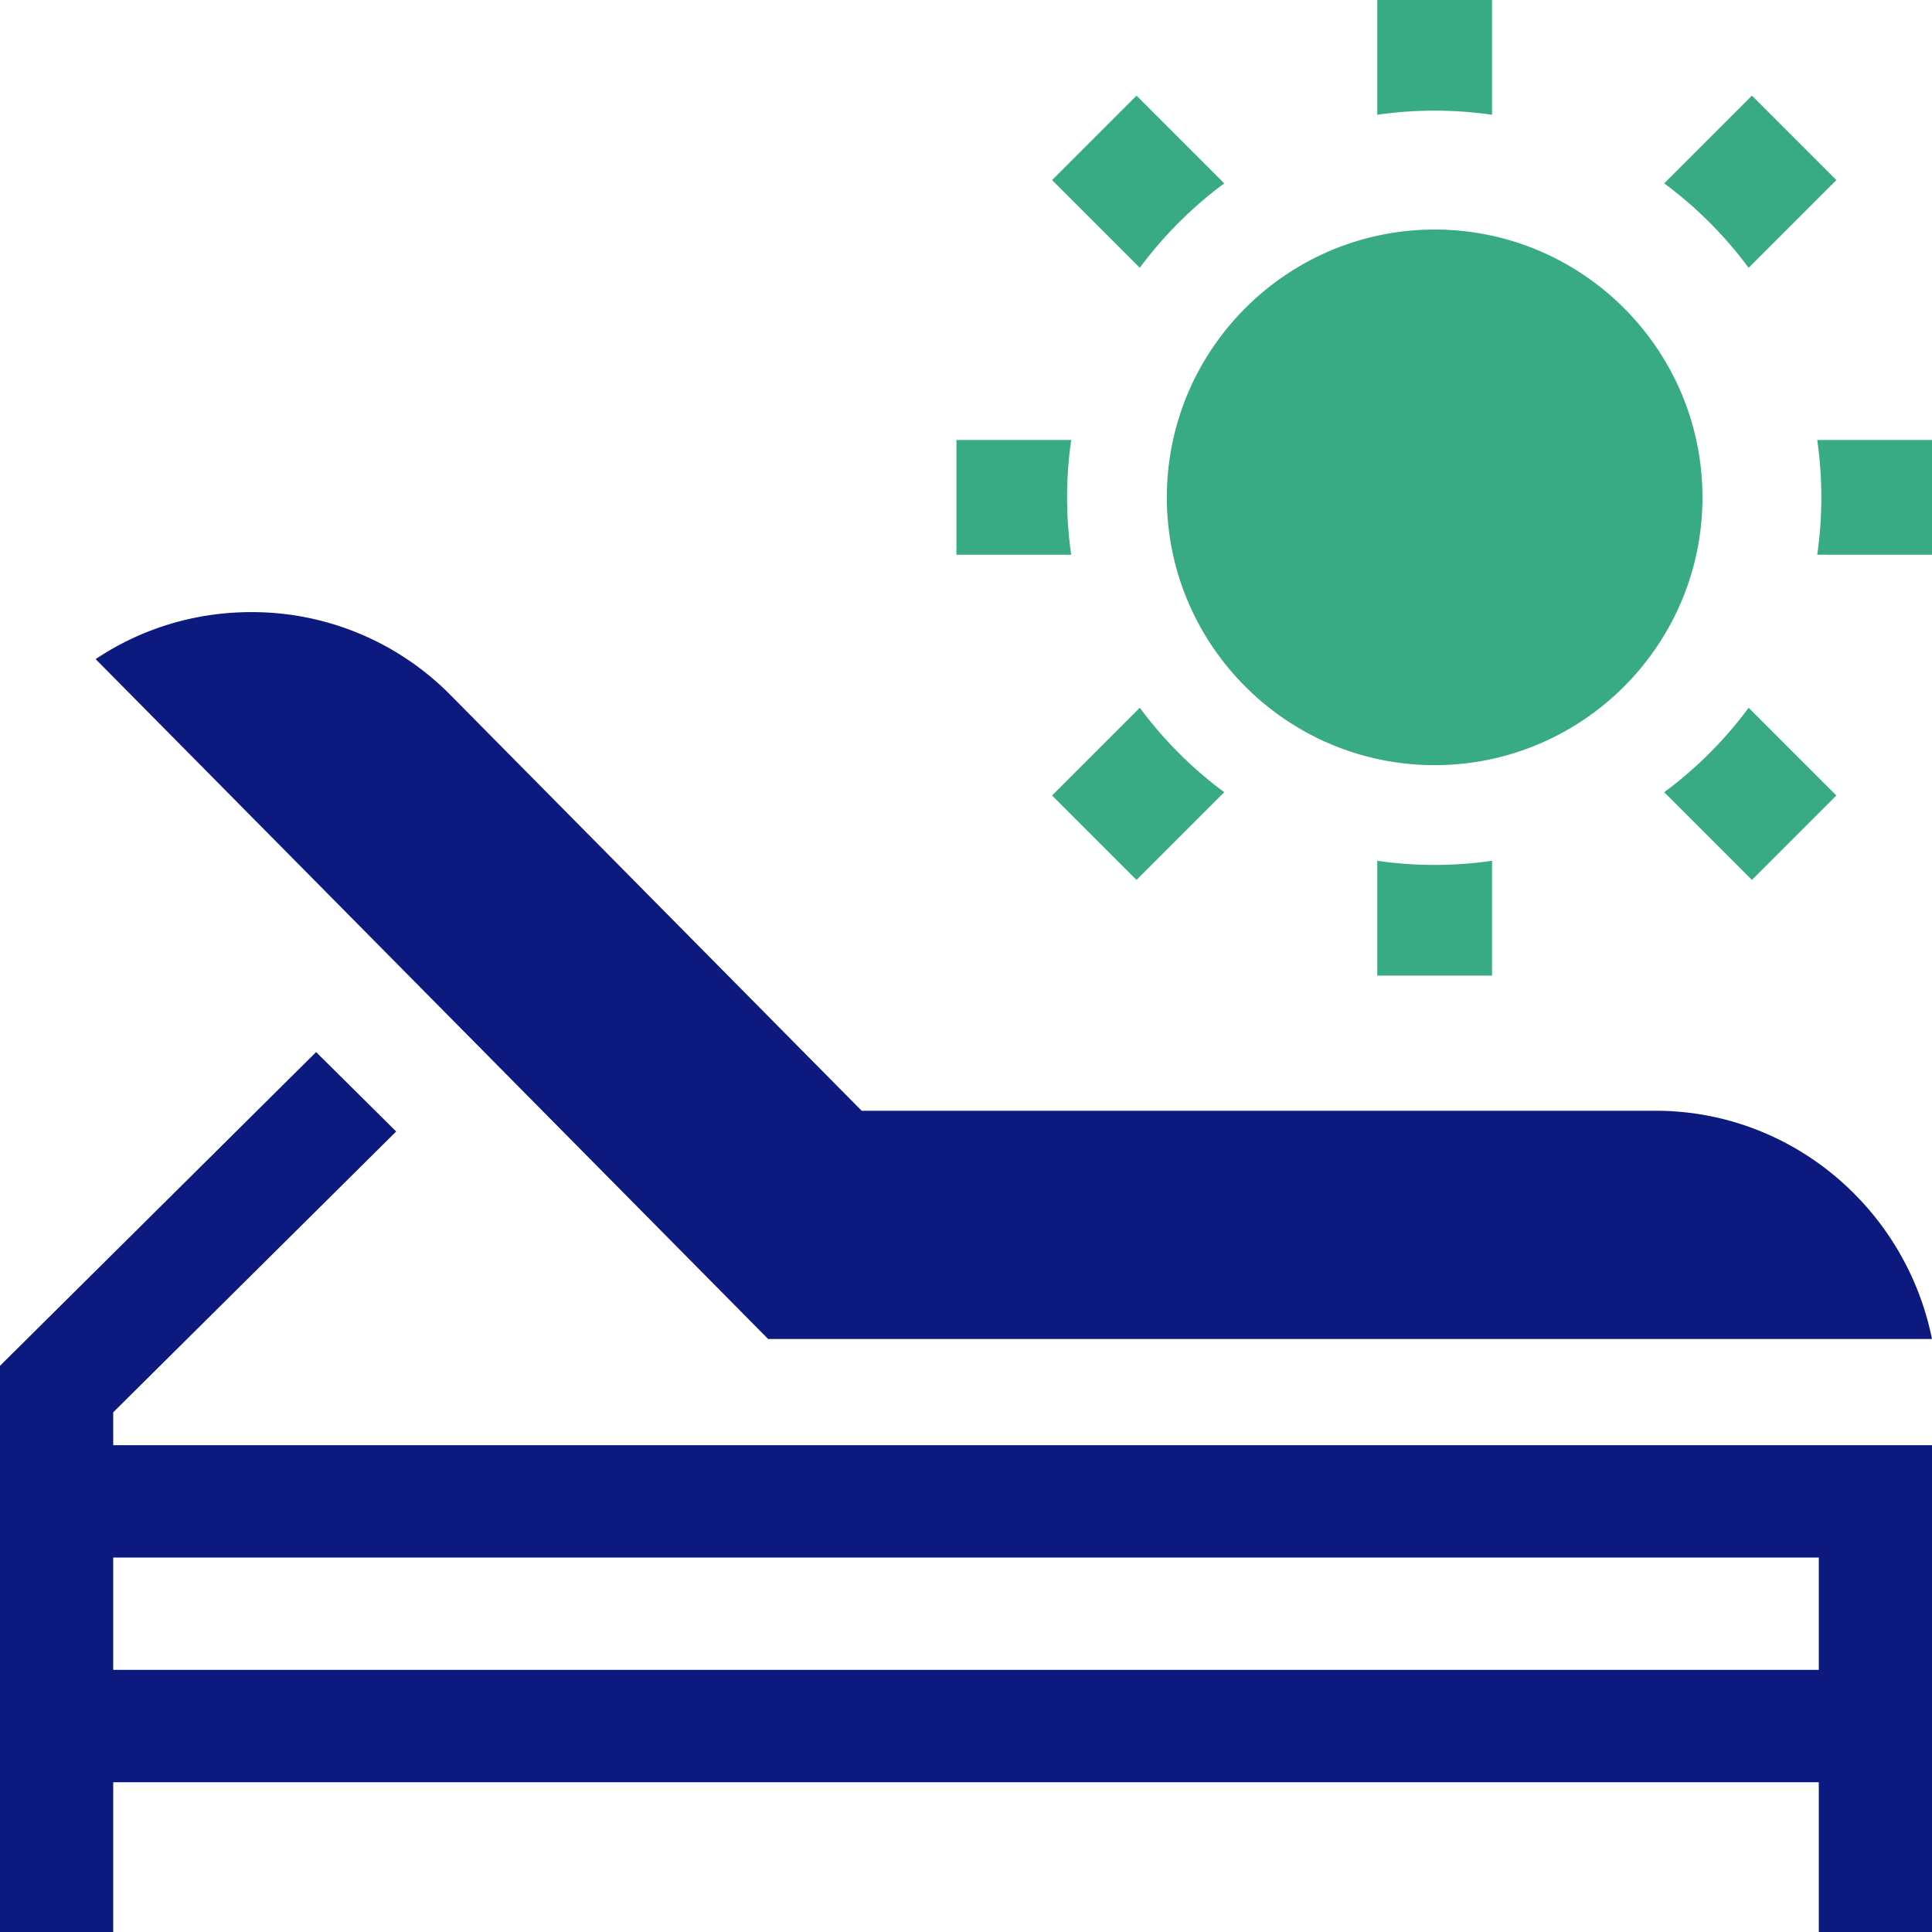
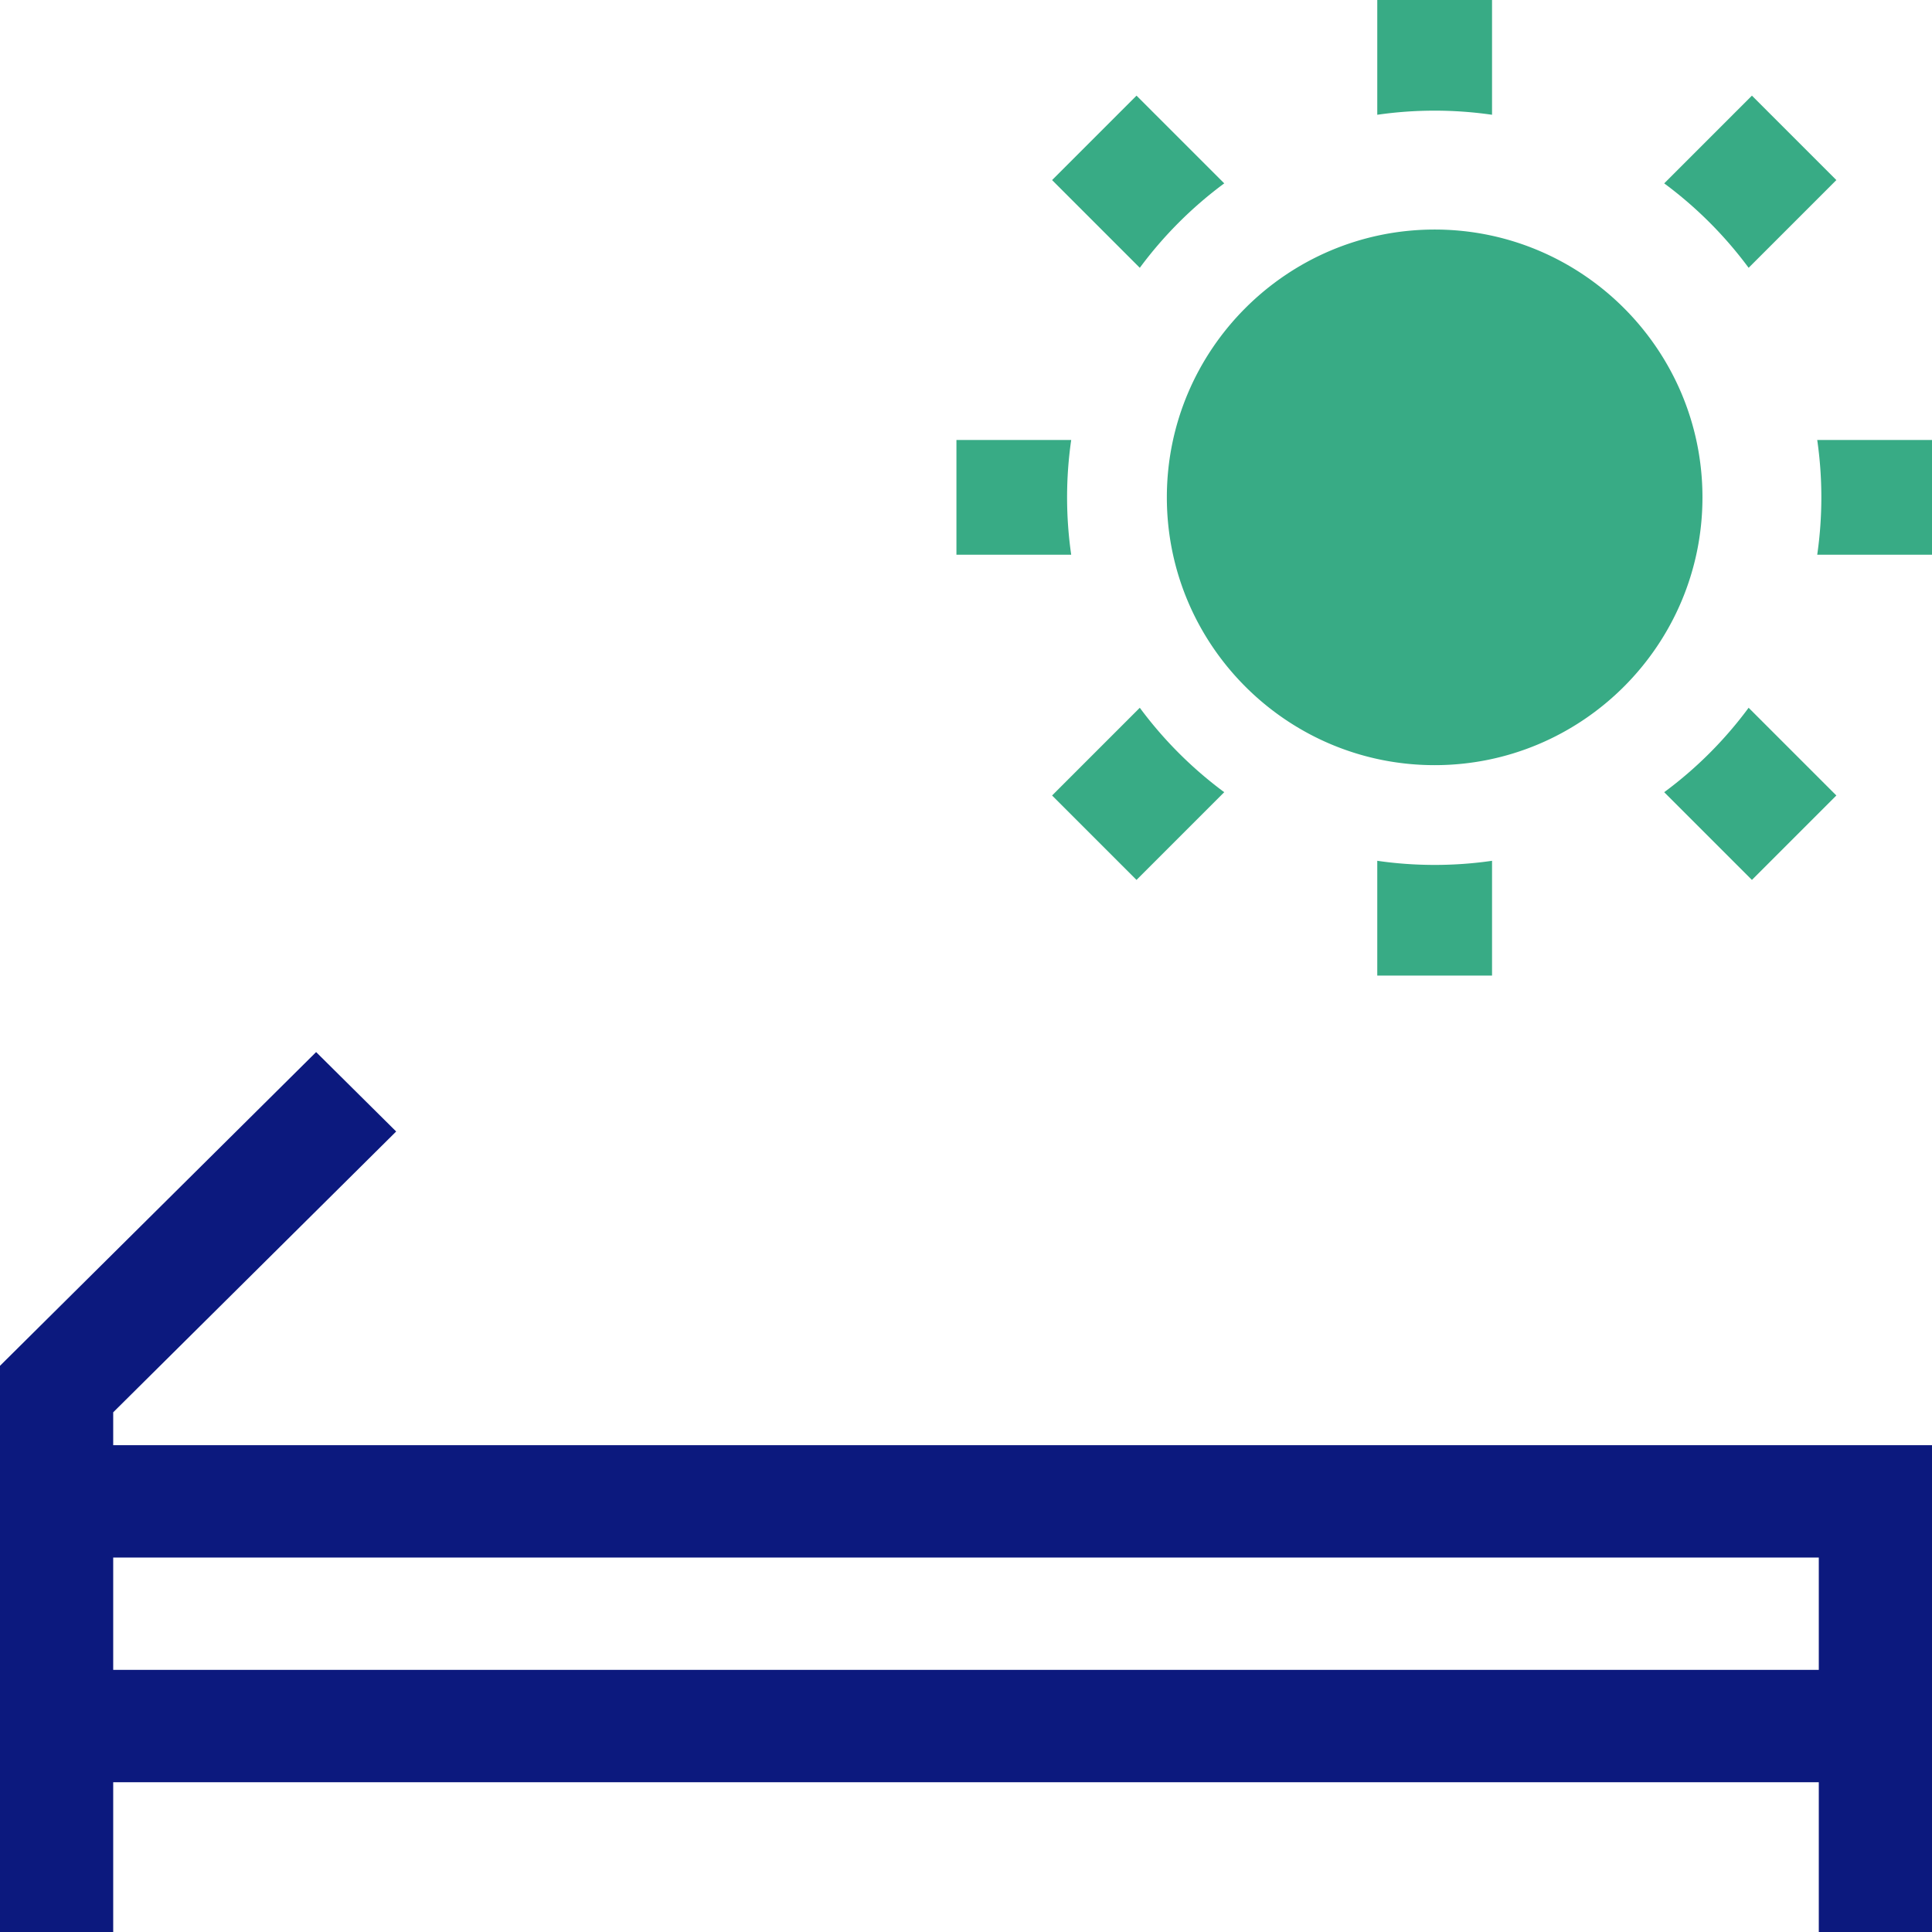
<svg xmlns="http://www.w3.org/2000/svg" width="101" height="101">
  <g fill="none">
-     <path fill="#0C197E" d="M86.543 58.067H45.045L23.568 36.354A14.57 14.57 0 0 0 13.136 32c-2.942 0-5.748.86-8.136 2.457L40.157 70H101c-1.37-6.8-7.332-11.933-14.457-11.933" />
    <path fill="#0C197E" d="M38.463 75.552H5.918v-1.72l14.793-14.68L16.526 55 0 71.4V101h5.918v-7.83h89.164V101H101V75.552zm56.619 11.745H5.918v-5.872h89.164z" />
    <path fill="#38AB85" d="M72 0v6a21 21 0 0 1 6 0V0zM59.414 5 55 9.414 59.586 14A21.1 21.1 0 0 1 64 9.586zM56 23h-6v6h6a21 21 0 0 1 0-6m3.586 14L55 41.586 59.414 46 64 41.414A21.1 21.1 0 0 1 59.586 37M75 45.216q-1.53-.002-3-.216v6h6v-6q-1.47.215-3 .216M91.414 37A21 21 0 0 1 87 41.414L91.586 46 96 41.586zM95 23a21 21 0 0 1 0 6h6v-6zM91.586 5 87 9.586A21.1 21.1 0 0 1 91.414 14L96 9.414zM75 12c-7.72 0-14 6.28-14 14s6.28 14 14 14 14-6.28 14-14-6.28-14-14-14" />
  </g>
</svg>